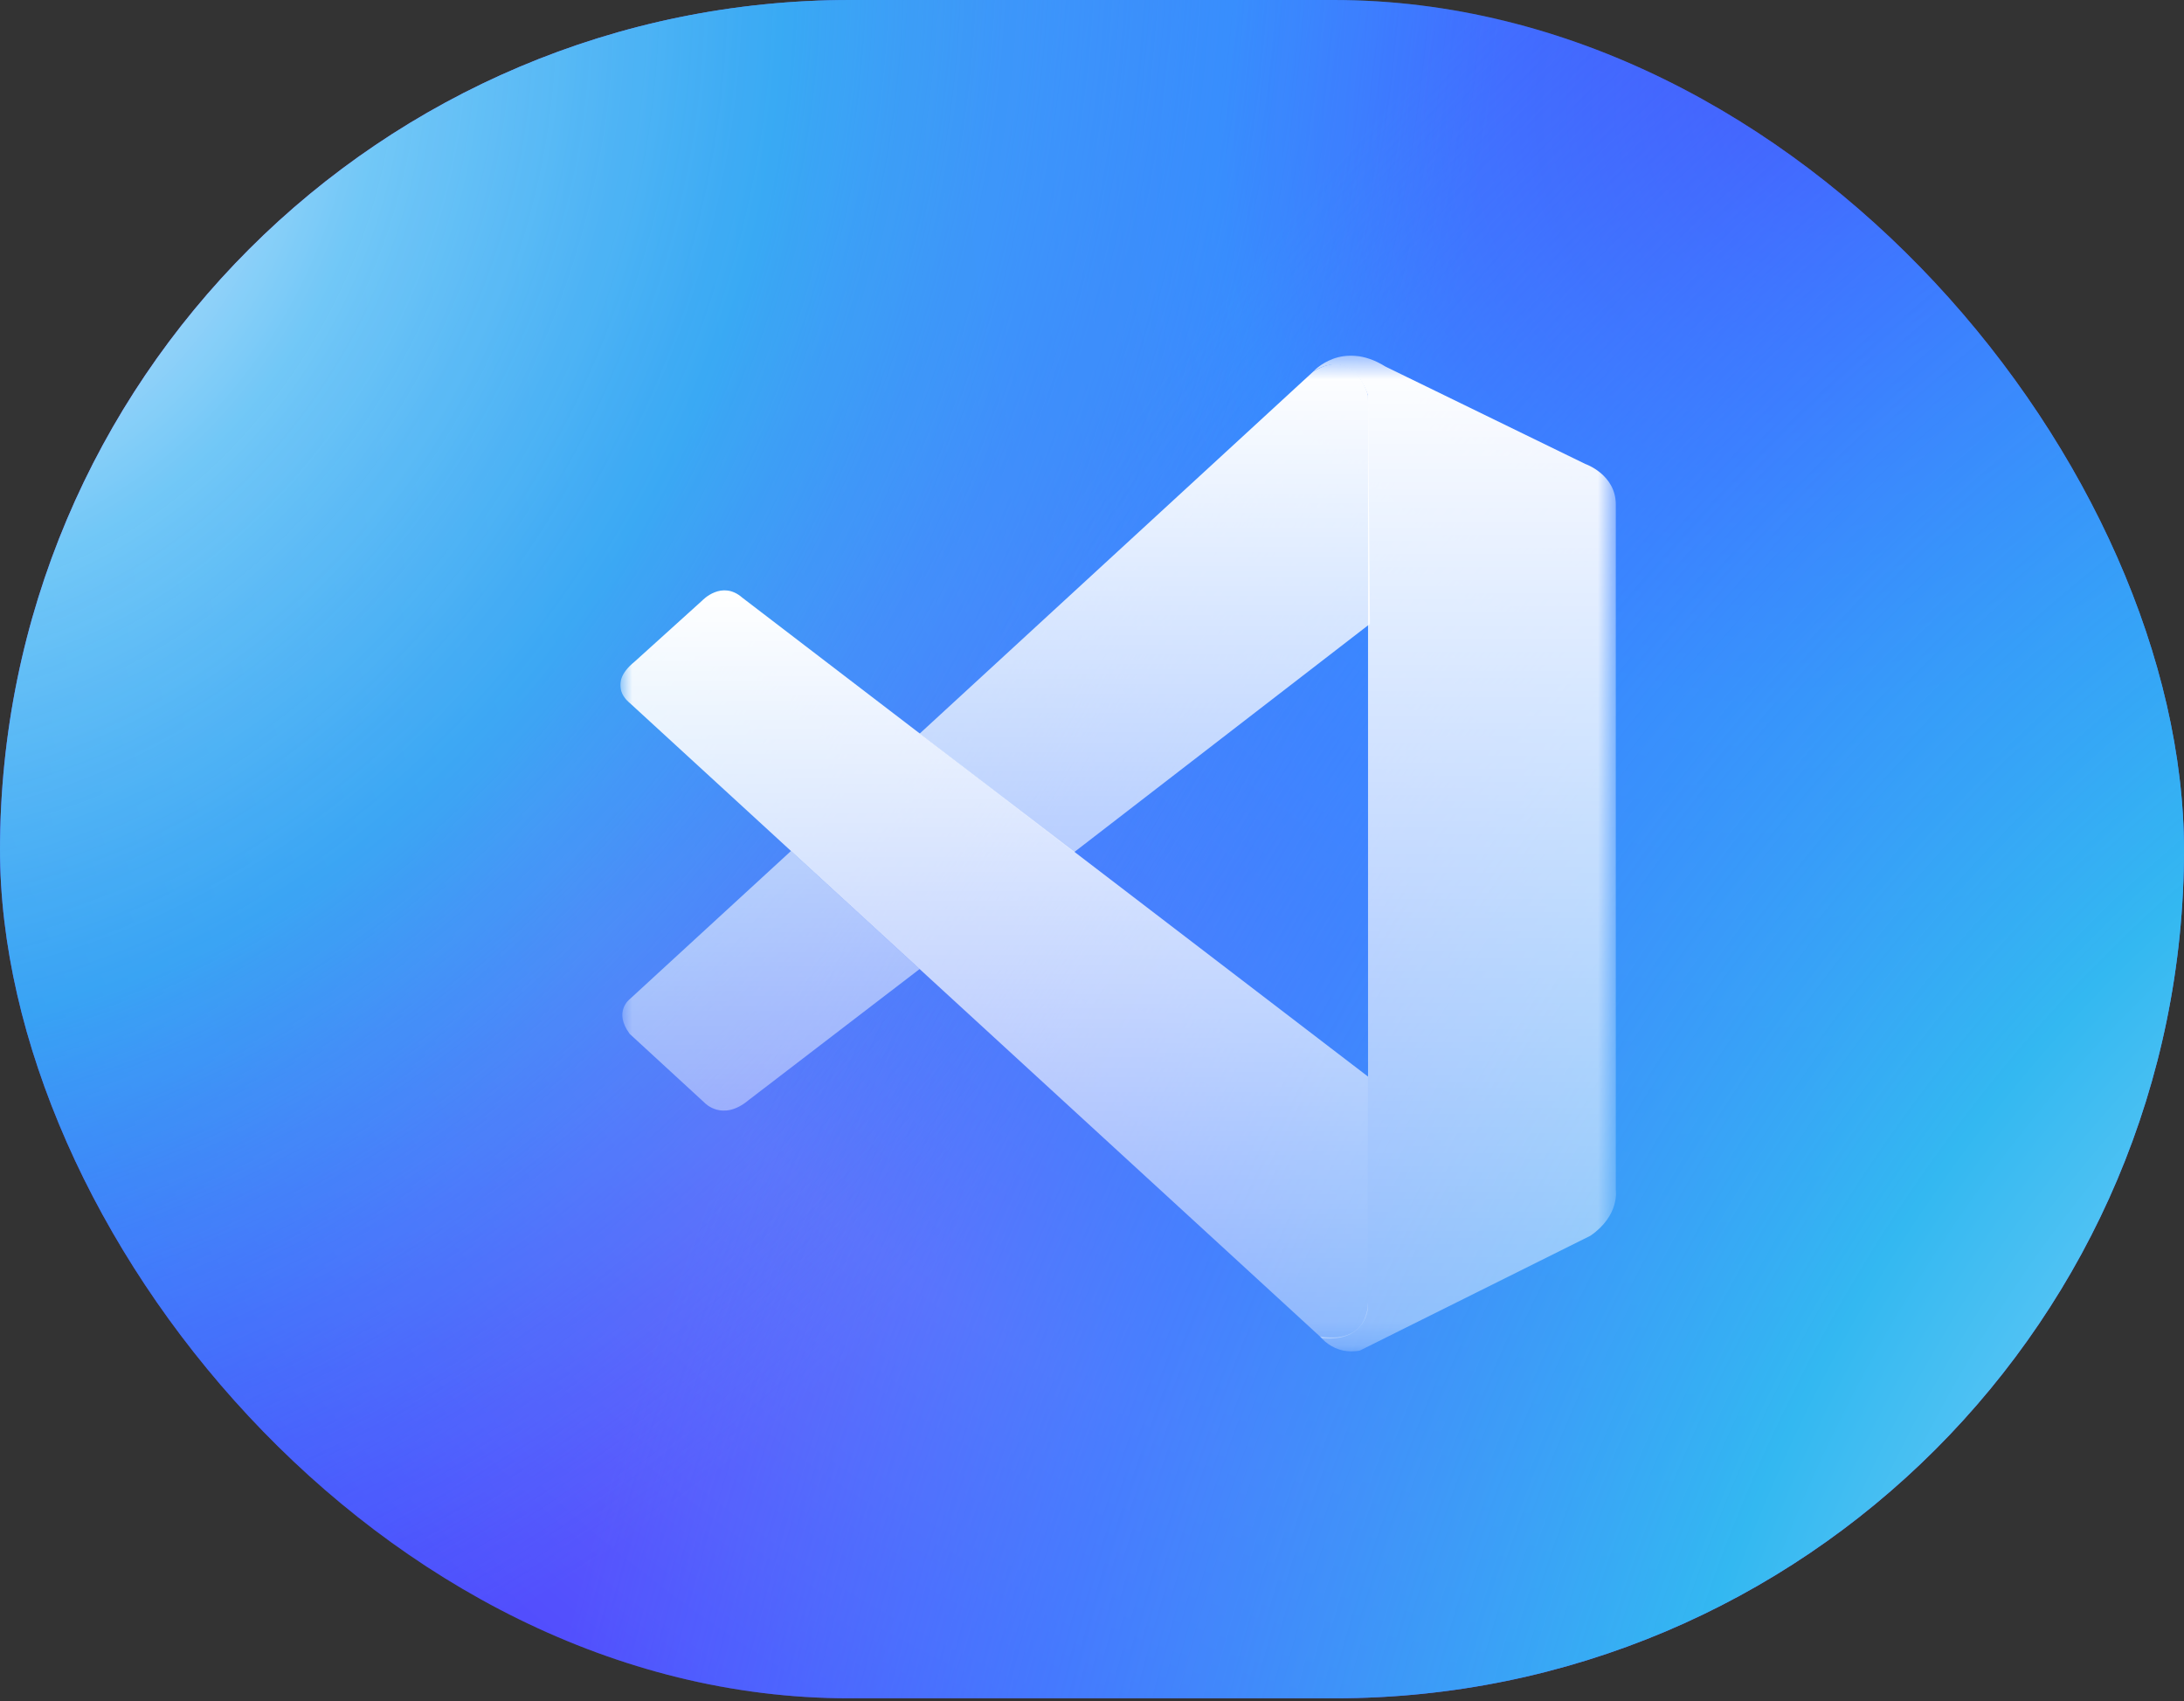
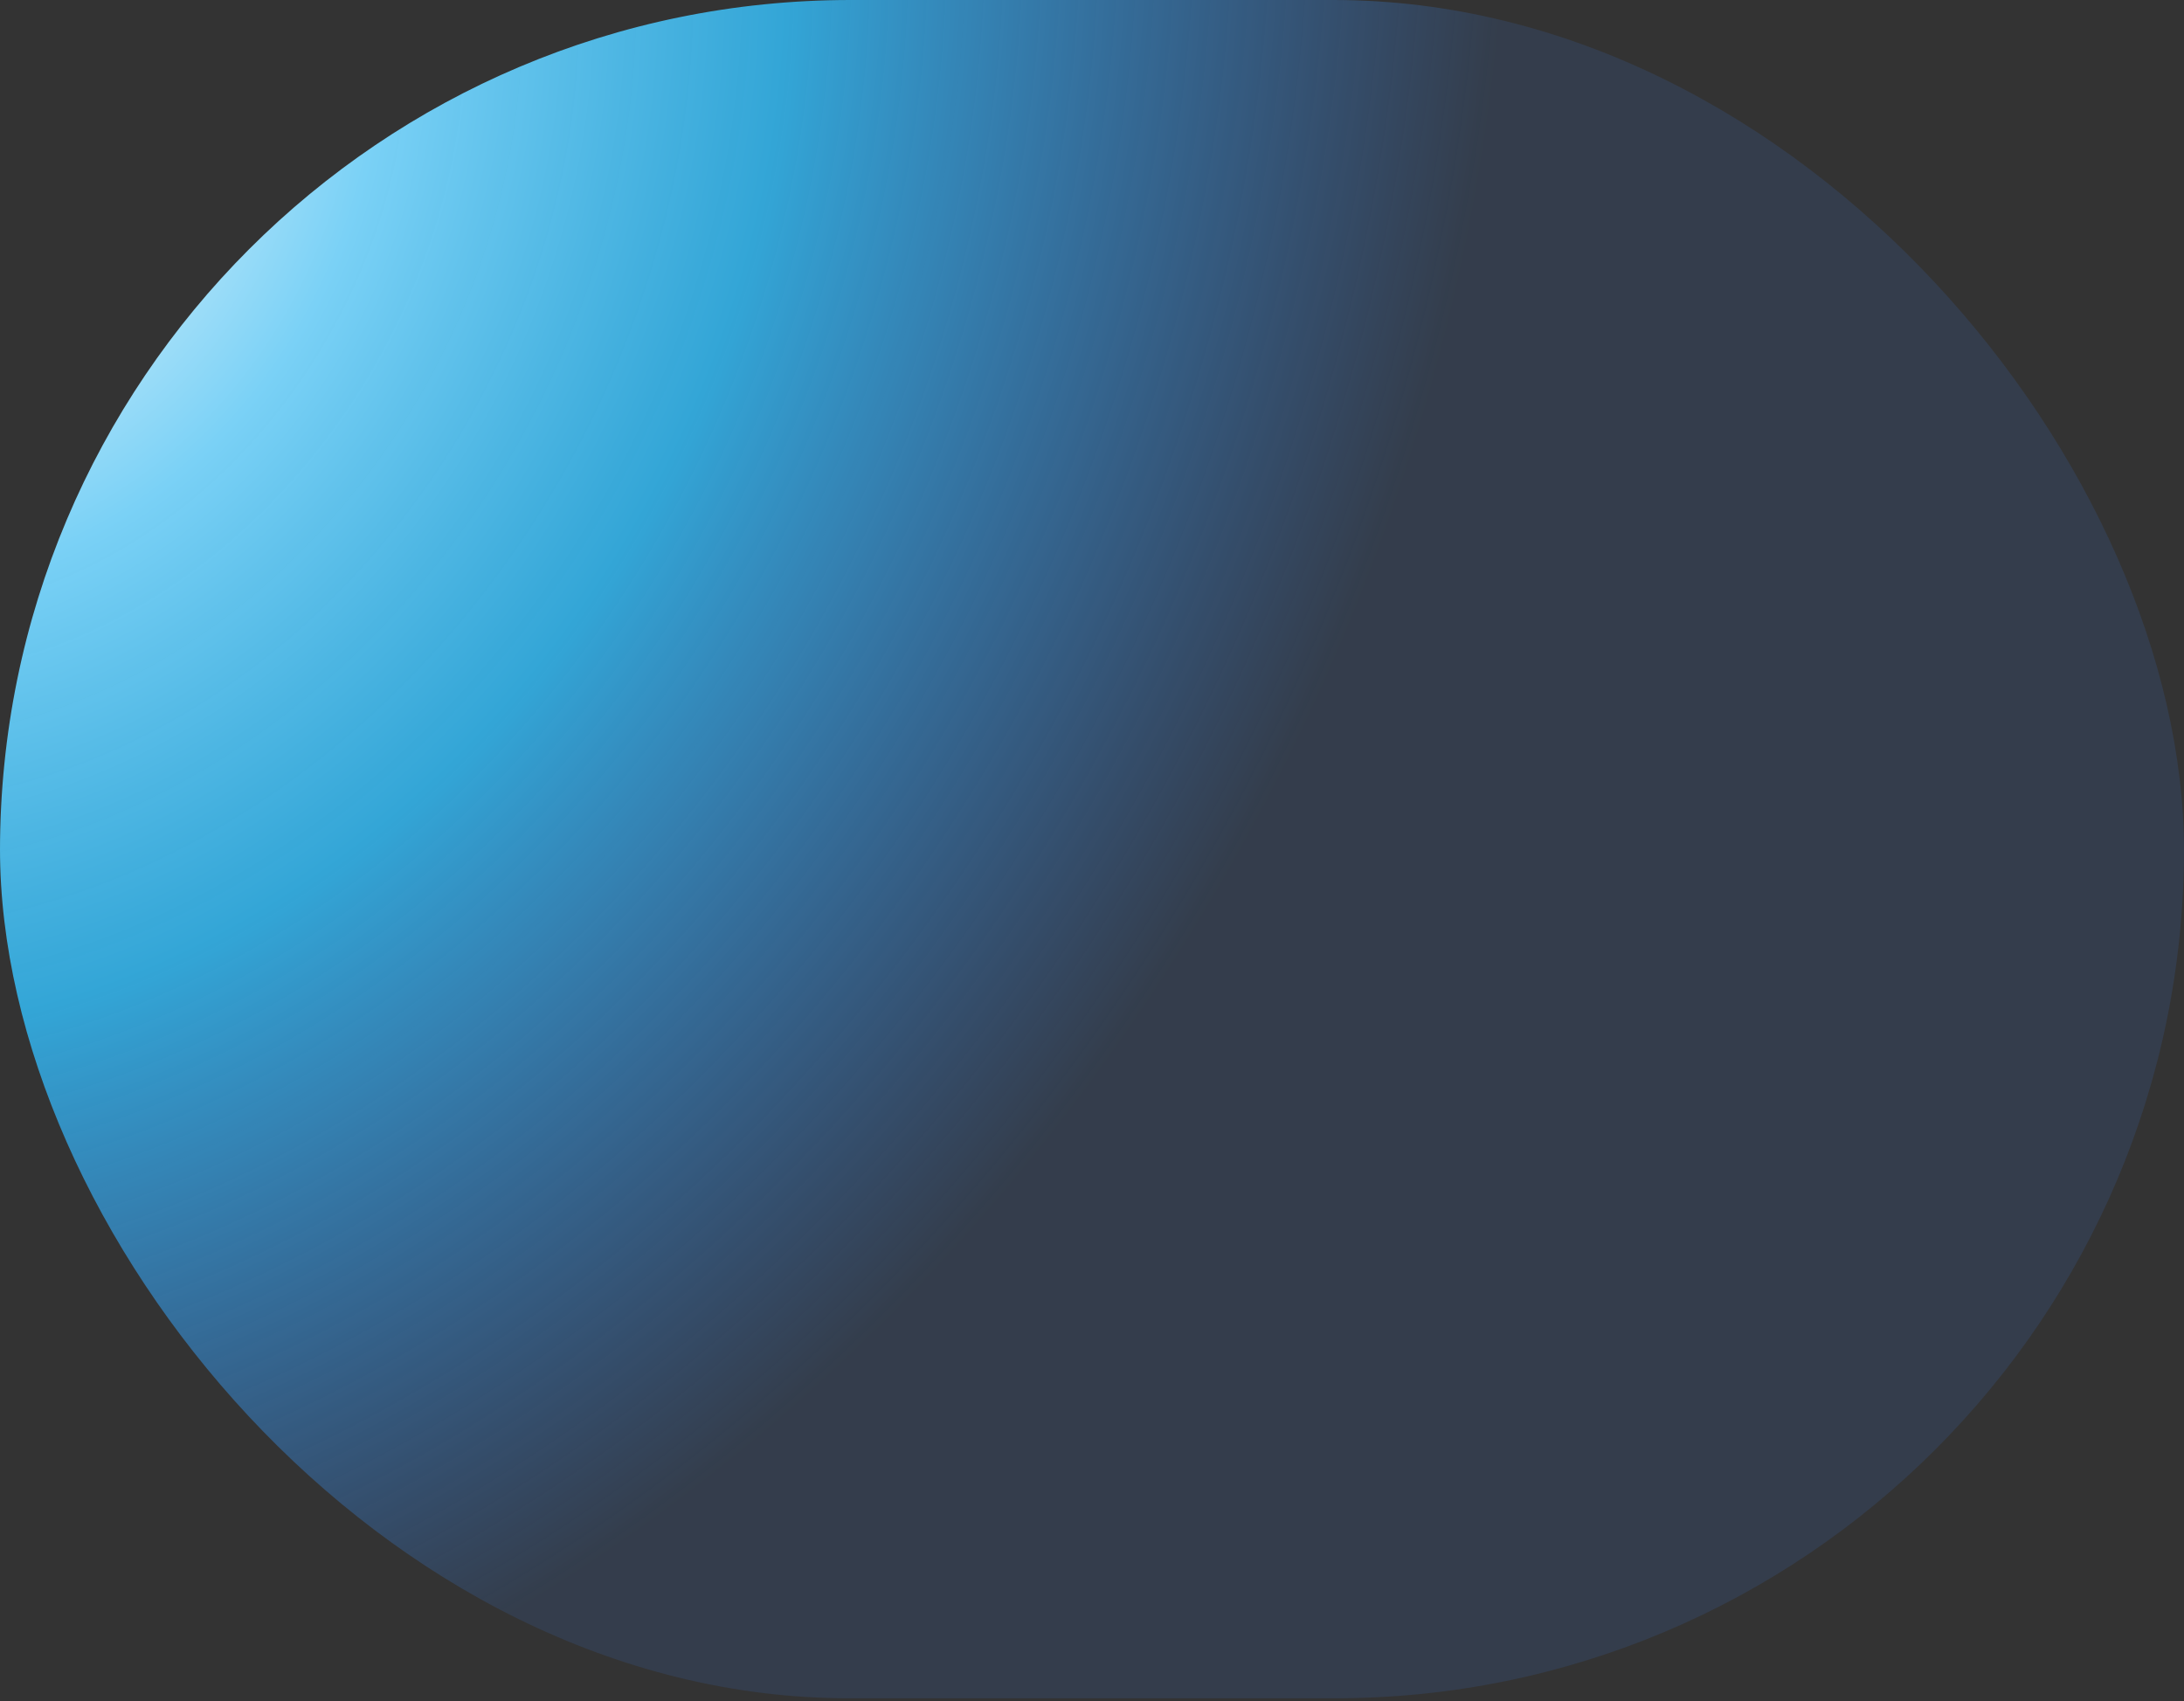
<svg xmlns="http://www.w3.org/2000/svg" width="95" height="74" viewBox="0 0 95 74" fill="none">
  <rect x="0" y="0" width="95" height="74" fill="#333333" stroke="none" />
  <g clip-path="url(#clip0_6492_162800)">
-     <rect width="95" height="73.868" rx="36.934" fill="url(#paint0_radial_6492_162800)" />
    <rect width="95" height="73.868" rx="36.934" fill="url(#paint1_radial_6492_162800)" />
-     <rect width="95" height="73.868" rx="36.934" fill="url(#paint2_radial_6492_162800)" />
    <g clip-path="url(#clip1_6492_162800)">
      <mask id="mask0_6492_162800" style="mask-type:luminance" maskUnits="userSpaceOnUse" x="26" y="15" width="45" height="44">
-         <path d="M26.98 15.469H70.293V58.781H26.98V15.469Z" fill="white" />
+         <path d="M26.98 15.469H70.293V58.781H26.98Z" fill="white" />
      </mask>
      <g mask="url(#mask0_6492_162800)">
-         <path d="M27.392 30.576C27.392 30.576 26.338 29.805 27.603 28.78L30.554 26.113C30.554 26.113 31.397 25.216 32.29 25.997L59.507 46.827V56.814C59.507 56.814 59.494 58.384 57.503 58.211L27.392 30.576Z" fill="url(#paint3_linear_6492_162800)" />
-         <path d="M34.408 37.013L27.391 43.46C27.391 43.46 26.669 44.001 27.391 44.97L30.649 47.966C30.649 47.966 31.423 48.805 32.565 47.849L40.002 42.149L34.408 37.013ZM46.723 37.066L59.59 27.136L59.506 17.201C59.506 17.201 58.955 15.032 57.123 16.162L40.002 31.911L46.723 37.066Z" fill="url(#paint4_linear_6492_162800)" />
        <path d="M57.502 58.222C58.249 58.994 59.155 58.742 59.155 58.742L69.182 53.748C70.465 52.864 70.285 51.767 70.285 51.767V21.944C70.285 20.634 68.958 20.181 68.958 20.181L60.267 15.945C58.368 14.76 57.125 16.16 57.125 16.16C57.125 16.16 58.724 14.996 59.507 17.2V56.632C59.507 56.903 59.449 57.168 59.336 57.408C59.106 57.875 58.61 58.31 57.419 58.13L57.502 58.222Z" fill="url(#paint5_linear_6492_162800)" />
      </g>
    </g>
  </g>
  <defs>
    <radialGradient id="paint0_radial_6492_162800" cx="0" cy="0" r="1" gradientUnits="userSpaceOnUse" gradientTransform="translate(79.732 4.197) rotate(132.285) scale(90.77 85.094)">
      <stop stop-color="#5338FE" />
      <stop offset="0.312" stop-color="#3988FF" />
      <stop offset="0.715" stop-color="#7762FA" />
      <stop offset="1" stop-color="#5338FE" />
    </radialGradient>
    <radialGradient id="paint1_radial_6492_162800" cx="0" cy="0" r="1" gradientUnits="userSpaceOnUse" gradientTransform="translate(2.15552e-07 6.715) rotate(28.34) scale(192.744 252.758)">
      <stop stop-color="white" />
      <stop offset="0.085" stop-color="#7AD1F6" />
      <stop offset="0.17" stop-color="#33B8F1" stop-opacity="0.86" />
      <stop offset="0.32" stop-color="#3988FF" stop-opacity="0.12" />
    </radialGradient>
    <radialGradient id="paint2_radial_6492_162800" cx="0" cy="0" r="1" gradientUnits="userSpaceOnUse" gradientTransform="translate(117.054 78.905) rotate(-154.058) scale(280.148 367.115)">
      <stop stop-color="white" />
      <stop offset="0.085" stop-color="#7AD1F6" />
      <stop offset="0.151" stop-color="#33B8F1" />
      <stop offset="0.247" stop-color="#3988FF" stop-opacity="0.7" />
      <stop offset="0.32" stop-color="#3988FF" stop-opacity="0.12" />
    </radialGradient>
    <linearGradient id="paint3_linear_6492_162800" x1="43.244" y1="58.224" x2="43.244" y2="25.678" gradientUnits="userSpaceOnUse">
      <stop stop-color="white" stop-opacity="0.4" />
      <stop offset="1" stop-color="white" />
    </linearGradient>
    <linearGradient id="paint4_linear_6492_162800" x1="43.331" y1="48.306" x2="43.331" y2="15.836" gradientUnits="userSpaceOnUse">
      <stop stop-color="white" stop-opacity="0.4" />
      <stop offset="1" stop-color="white" />
    </linearGradient>
    <linearGradient id="paint5_linear_6492_162800" x1="63.709" y1="58.781" x2="63.709" y2="15.469" gradientUnits="userSpaceOnUse">
      <stop stop-color="white" stop-opacity="0.4" />
      <stop offset="1" stop-color="white" />
    </linearGradient>
    <clipPath id="clip0_6492_162800">
      <rect width="95" height="74" rx="37" fill="white" />
    </clipPath>
    <clipPath id="clip1_6492_162800">
-       <rect width="43.312" height="43.312" fill="white" transform="translate(26.988 15.469)" />
-     </clipPath>
+       </clipPath>
  </defs>
</svg>